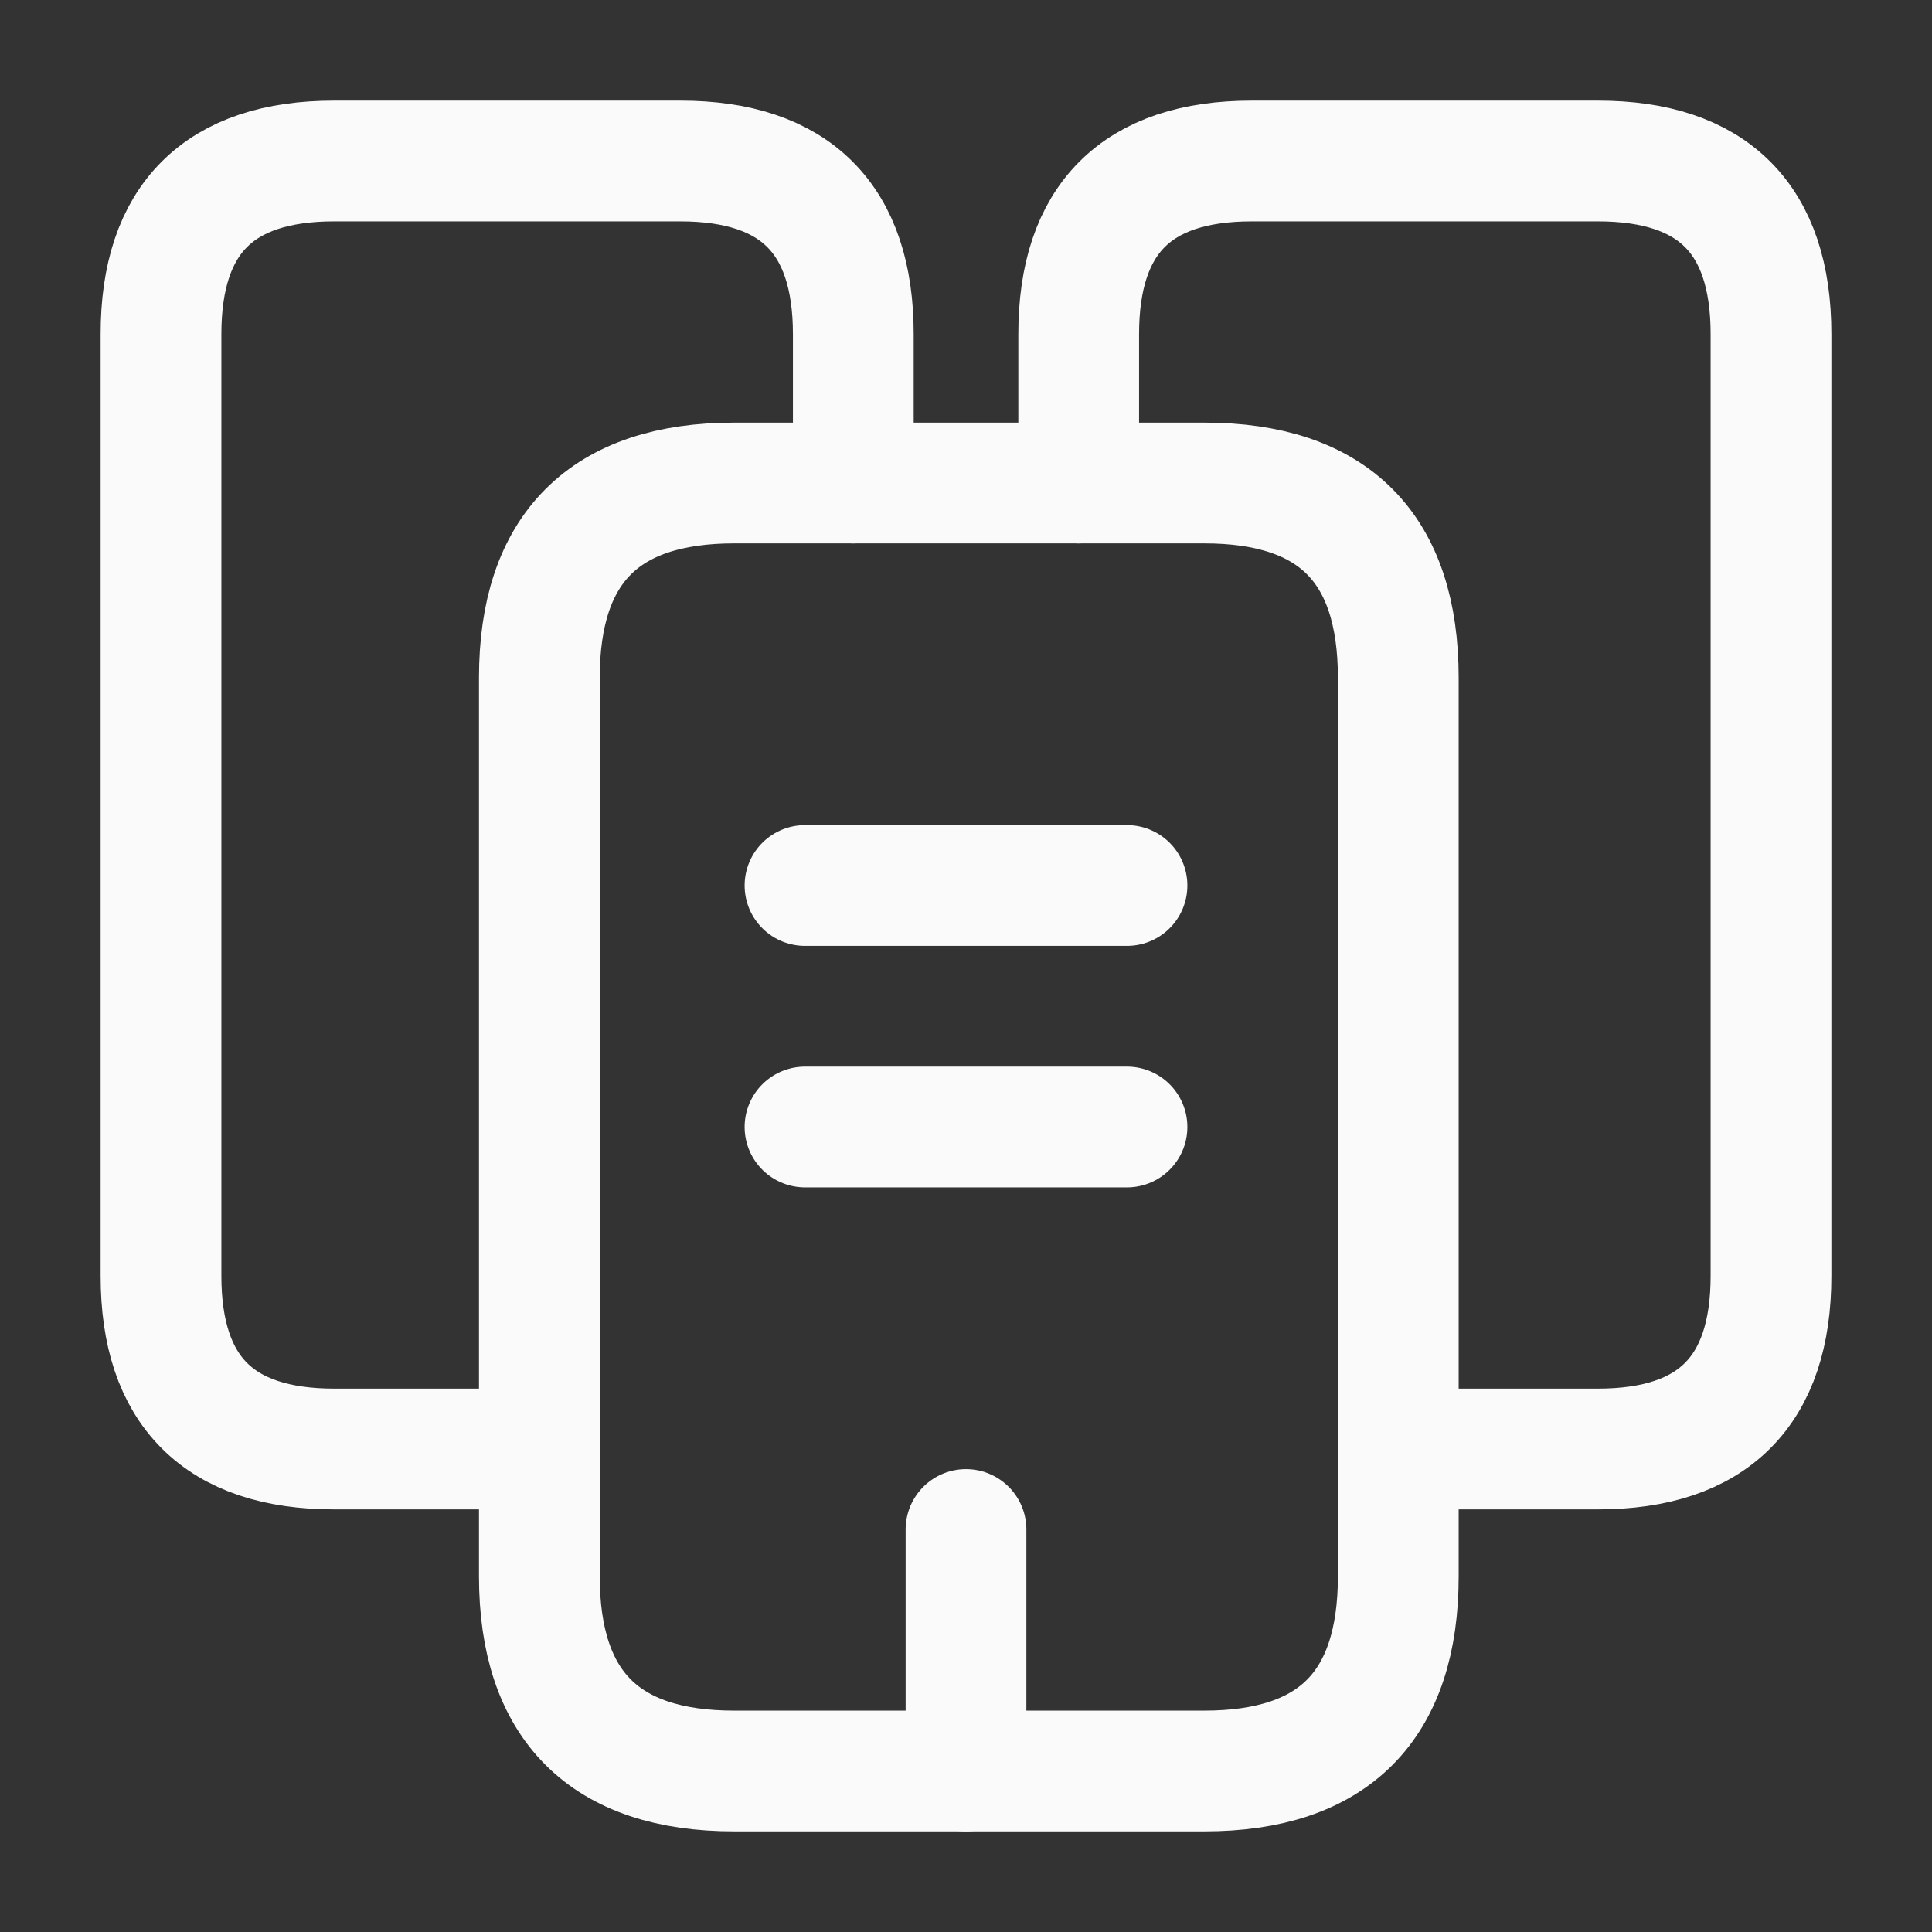
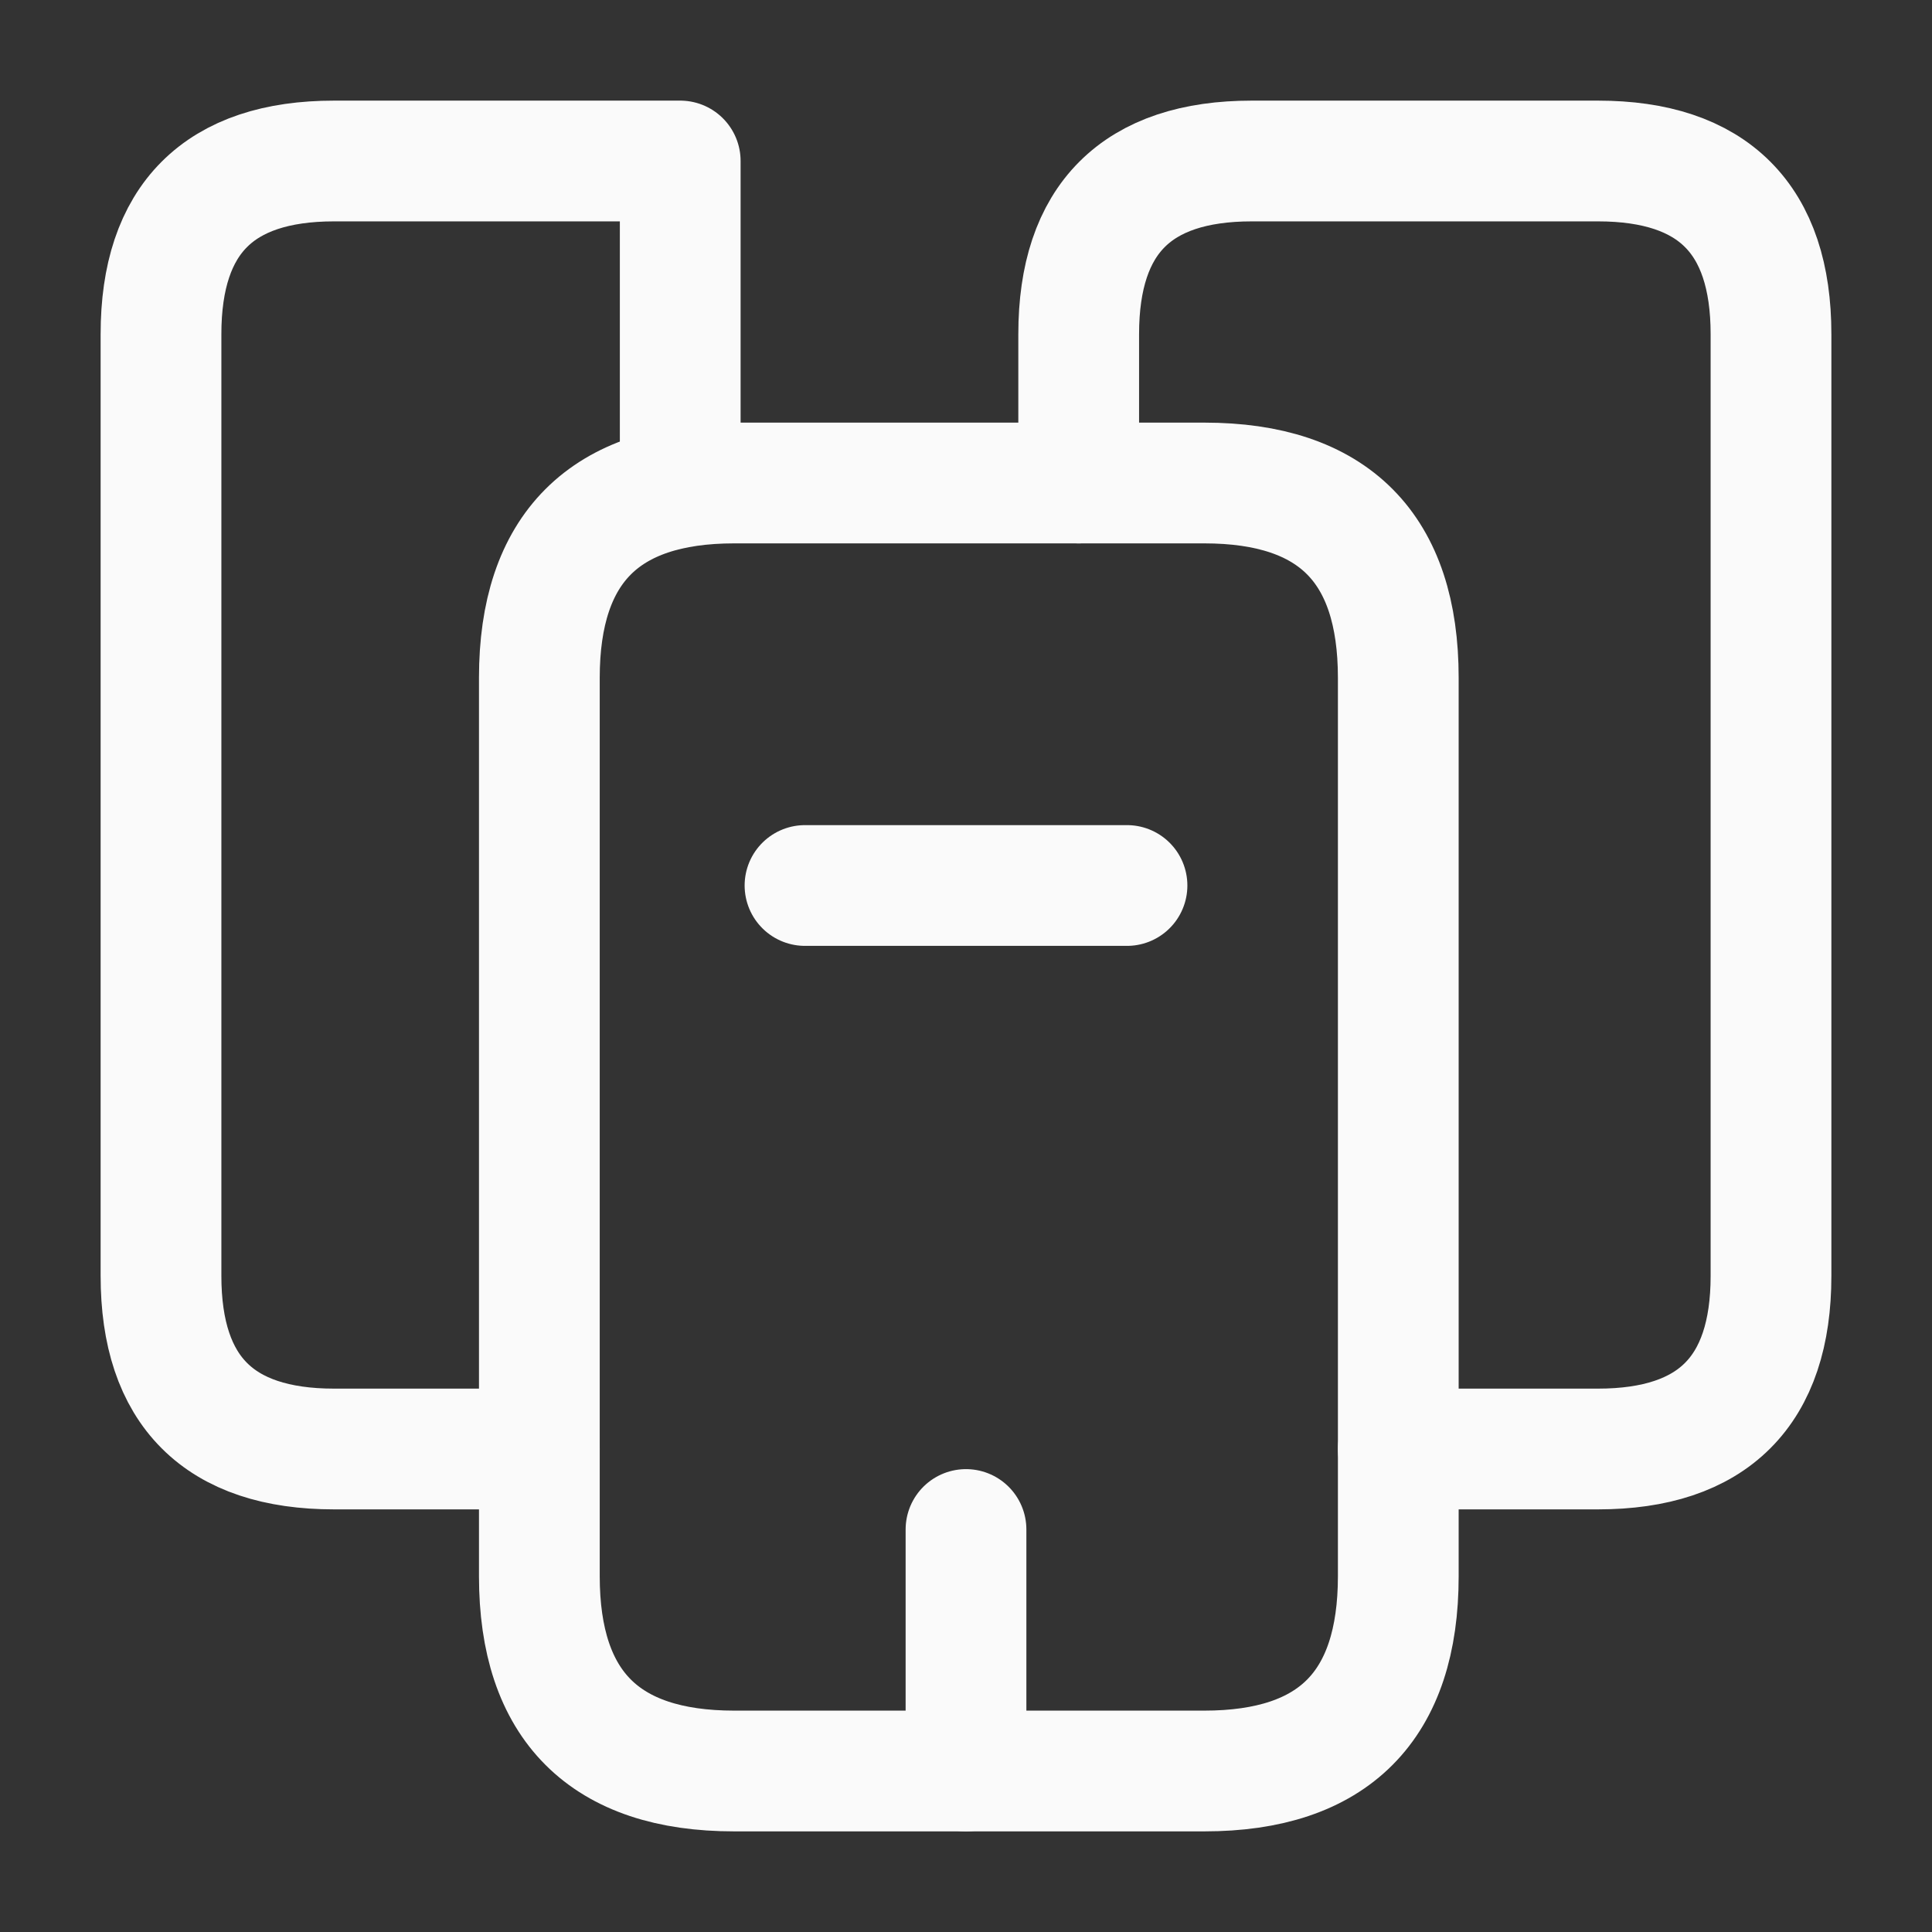
<svg xmlns="http://www.w3.org/2000/svg" width="24" height="24" viewBox="0 0 24 24" fill="none">
  <rect x="0" y="0" width="24" height="24" fill="#333333" stroke="none" />
-   <path d="M6.7 18H4.15C2.72 18 2 17.28 2 15.85V4.15C2 2.72 2.72 2 4.15 2H8.45C9.88 2 10.6 2.72 10.6 4.15V6" stroke="#FAFAFA" stroke-width="1.5" stroke-miterlimit="10" stroke-linecap="round" stroke-linejoin="round" />
+   <path d="M6.7 18H4.15C2.72 18 2 17.28 2 15.85V4.15C2 2.72 2.72 2 4.15 2H8.45V6" stroke="#FAFAFA" stroke-width="1.5" stroke-miterlimit="10" stroke-linecap="round" stroke-linejoin="round" />
  <path d="M17.37 8.42V19.58C17.37 21.19 16.57 22 14.96 22H9.12C7.51 22 6.7 21.19 6.7 19.58V8.42C6.7 6.81 7.51 6 9.12 6H14.96C16.57 6 17.37 6.81 17.37 8.42Z" stroke="#FAFAFA" stroke-width="1.5" stroke-miterlimit="10" stroke-linecap="round" stroke-linejoin="round" />
  <path d="M13.4 6V4.15C13.4 2.72 14.12 2 15.55 2H19.85C21.28 2 22 2.72 22 4.15V15.85C22 17.28 21.28 18 19.85 18H17.37" stroke="#FAFAFA" stroke-width="1.5" stroke-miterlimit="10" stroke-linecap="round" stroke-linejoin="round" />
  <path d="M10 11H14" stroke="#FAFAFA" stroke-width="1.5" stroke-miterlimit="10" stroke-linecap="round" stroke-linejoin="round" />
-   <path d="M10 14H14" stroke="#FAFAFA" stroke-width="1.5" stroke-miterlimit="10" stroke-linecap="round" stroke-linejoin="round" />
  <path d="M12 22V19" stroke="#FAFAFA" stroke-width="1.5" stroke-miterlimit="10" stroke-linecap="round" stroke-linejoin="round" />
</svg>